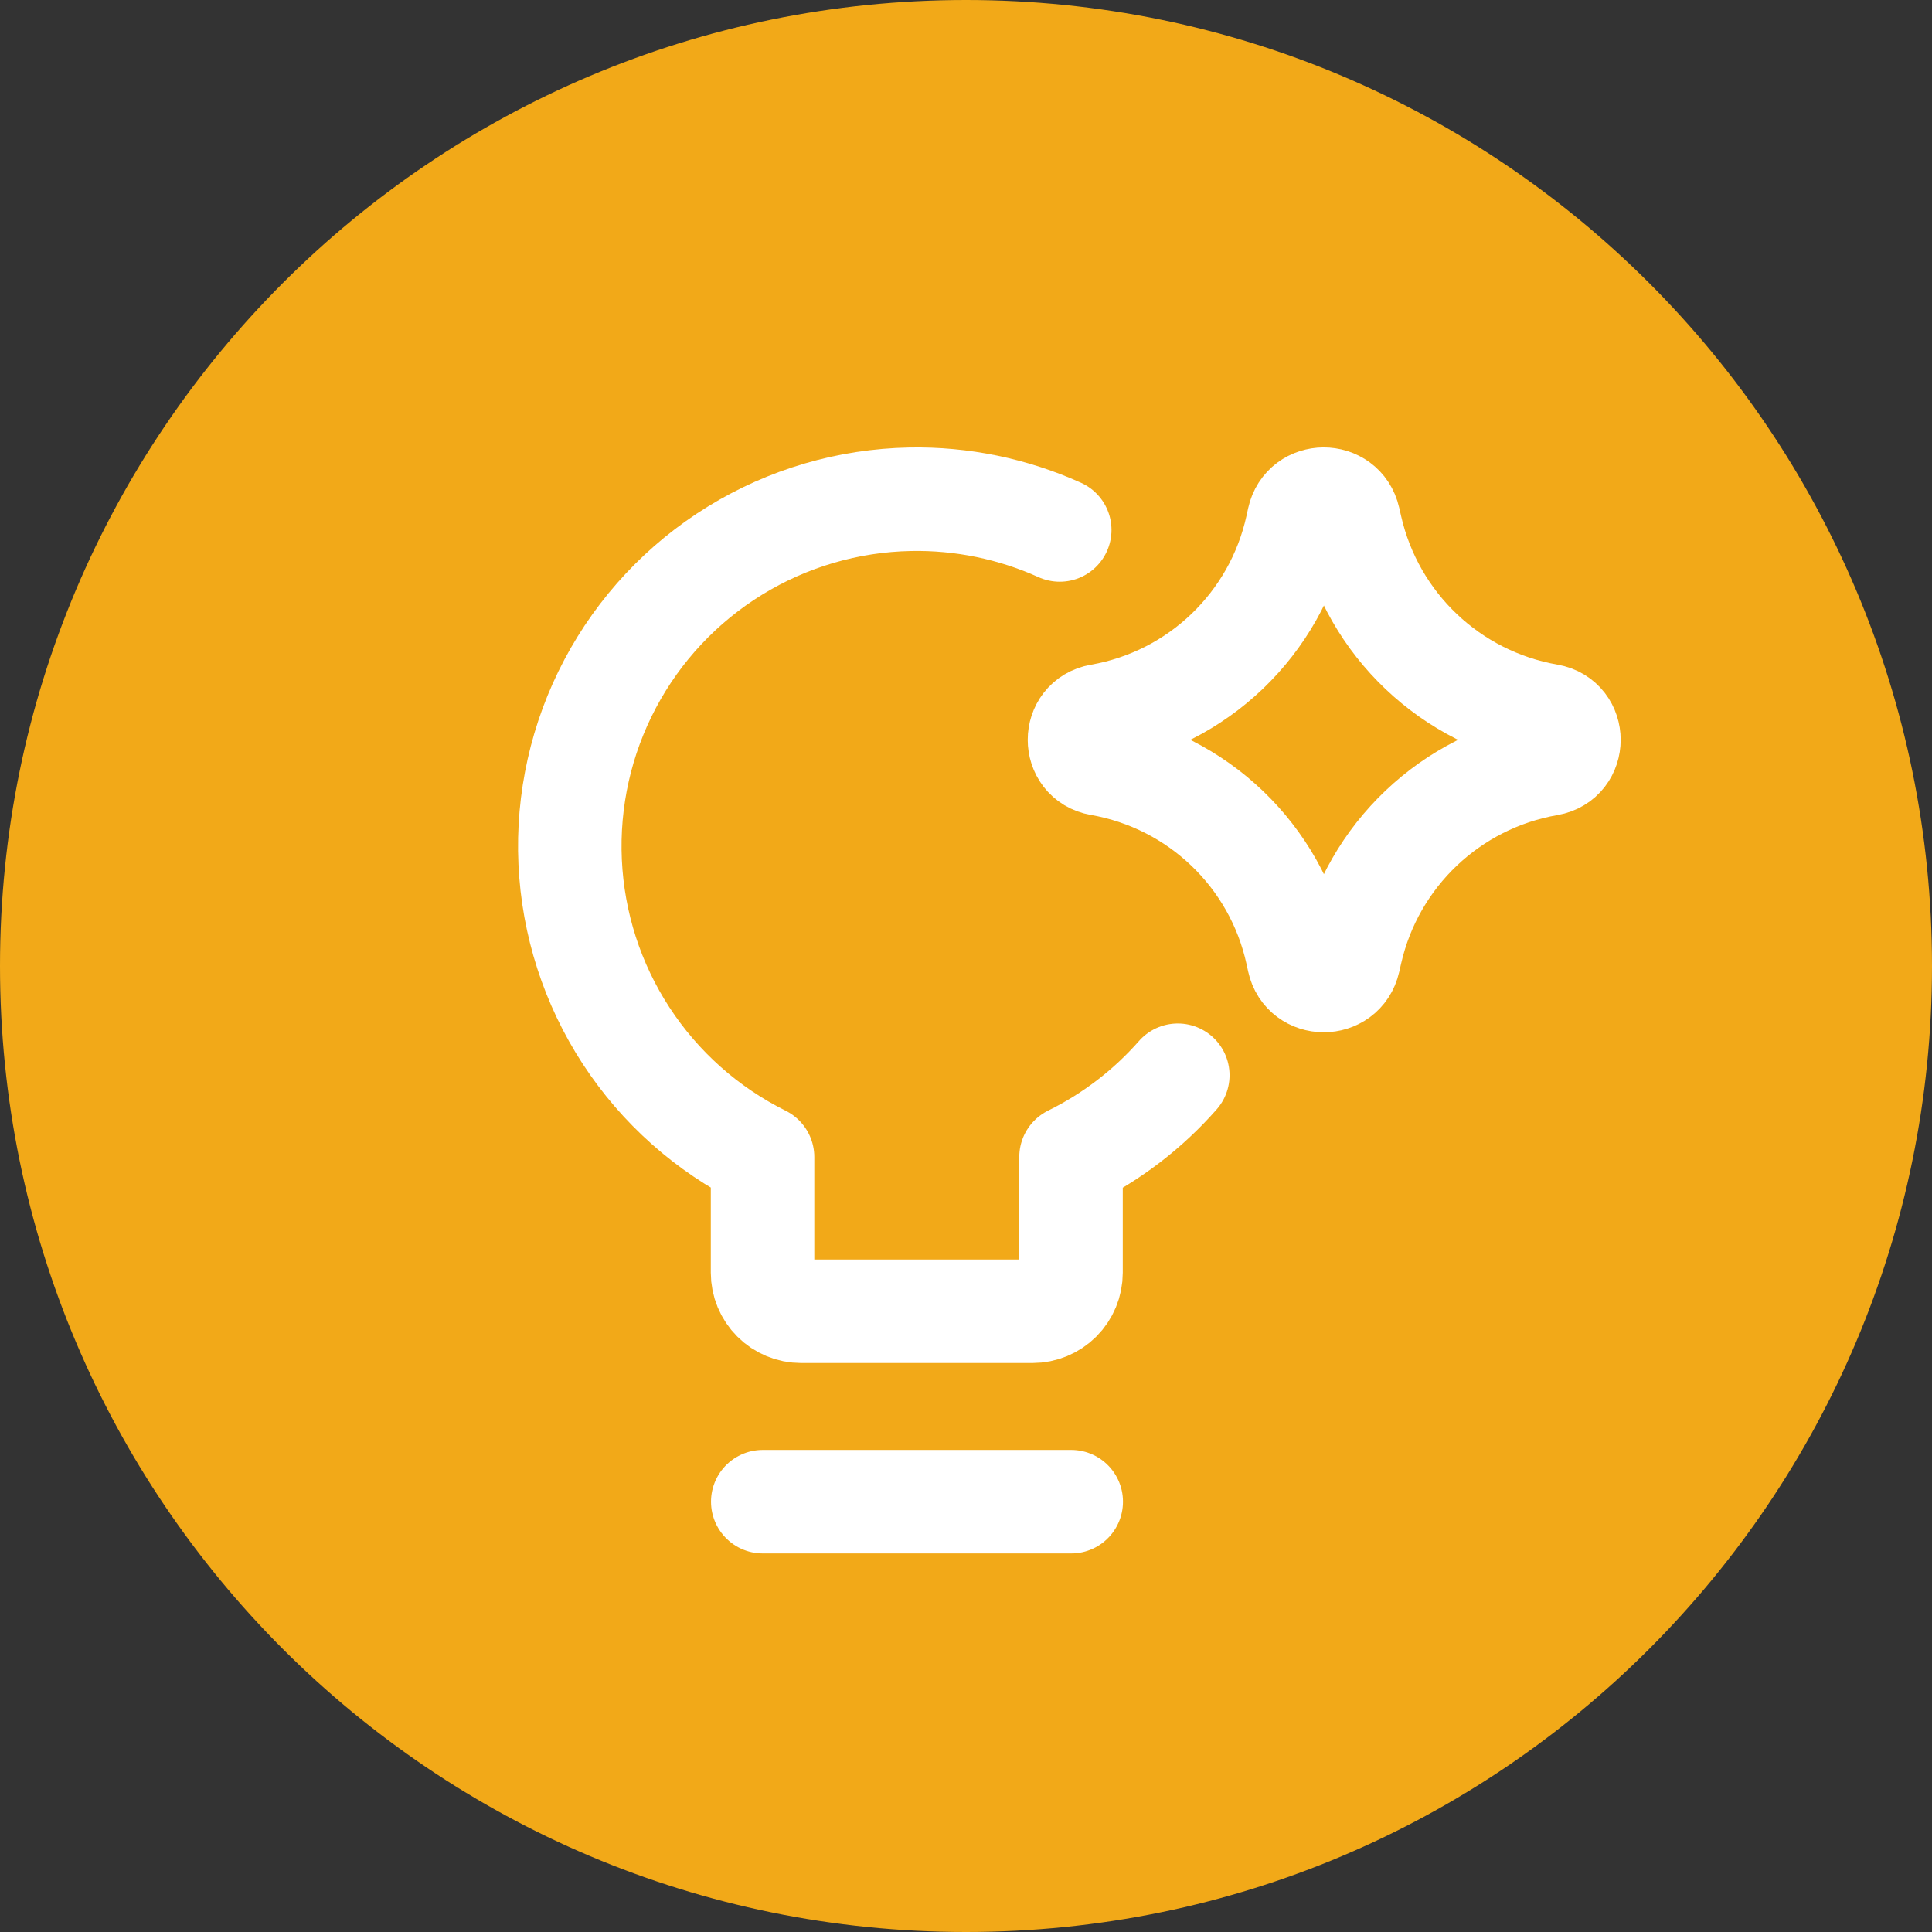
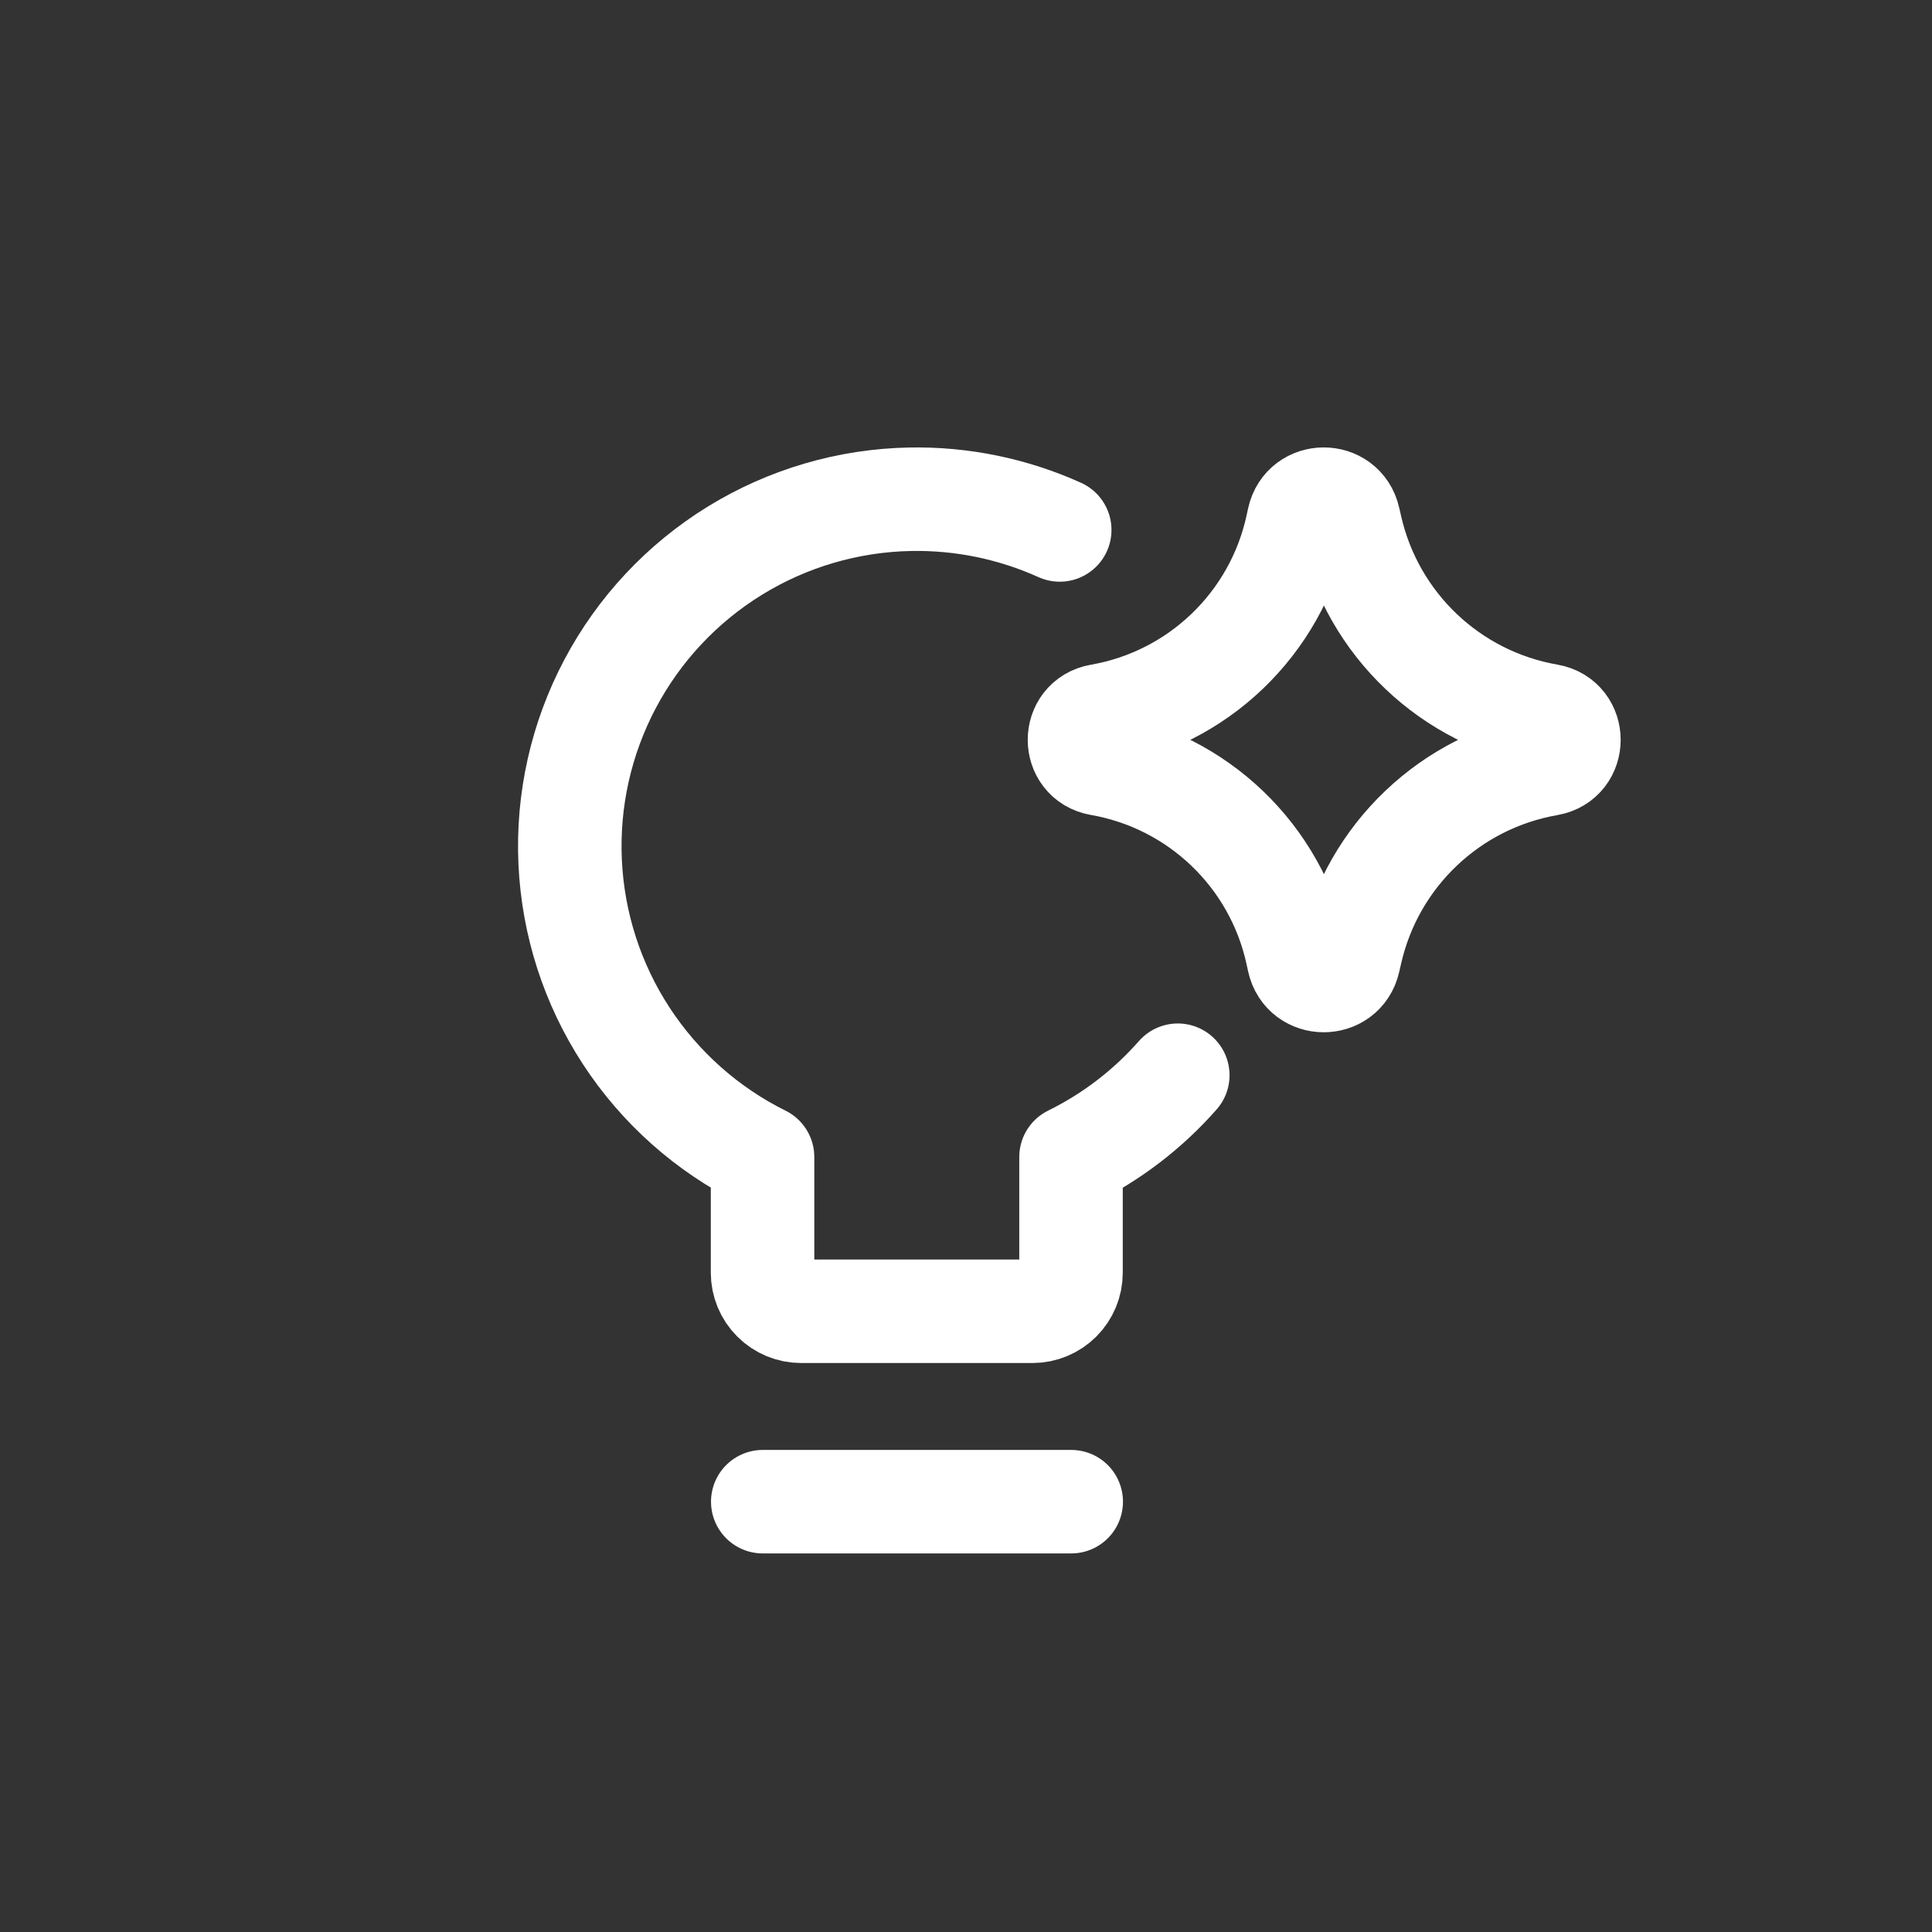
<svg xmlns="http://www.w3.org/2000/svg" width="56" height="56" viewBox="0 0 56 56" fill="none">
  <rect x="0" y="0" width="56" height="56" fill="#333333" stroke="none" />
-   <path d="M0 28C0 12.536 12.536 0 28 0C43.464 0 56 12.536 56 28C56 43.464 43.464 56 28 56C12.536 56 0 43.464 0 28Z" fill="#F2A918" />
  <path d="M34.139 31.166C33.276 32.148 32.226 32.955 31.044 33.537V36.89C31.044 37.187 30.926 37.471 30.717 37.68C30.507 37.89 30.223 38.008 29.927 38.008H23.221C22.925 38.008 22.64 37.89 22.431 37.68C22.221 37.471 22.103 37.187 22.103 36.89V33.537C20.495 32.739 19.13 31.525 18.149 30.021C17.168 28.518 16.608 26.779 16.526 24.985C16.444 23.191 16.844 21.409 17.684 19.822C18.524 18.235 19.773 16.902 21.302 15.961C22.831 15.02 24.585 14.505 26.38 14.471C27.877 14.442 29.359 14.748 30.717 15.361" stroke="white" stroke-width="3" stroke-linecap="round" stroke-linejoin="round" />
  <path d="M22.109 43.527H31.05" stroke="white" stroke-width="3" stroke-linecap="round" stroke-linejoin="round" />
  <path d="M31.877 22.144C31.093 22.008 31.093 20.882 31.877 20.745C34.719 20.251 36.979 18.087 37.596 15.269L37.643 15.053C37.813 14.277 38.917 14.273 39.093 15.046L39.151 15.298C39.791 18.103 42.051 20.249 44.885 20.742C45.673 20.879 45.673 22.011 44.885 22.148C42.051 22.641 39.791 24.787 39.151 27.591L39.093 27.843C38.917 28.617 37.813 28.612 37.643 27.837L37.596 27.621C36.979 24.803 34.719 22.639 31.877 22.144Z" stroke="white" stroke-width="3" stroke-linecap="round" stroke-linejoin="round" />
</svg>